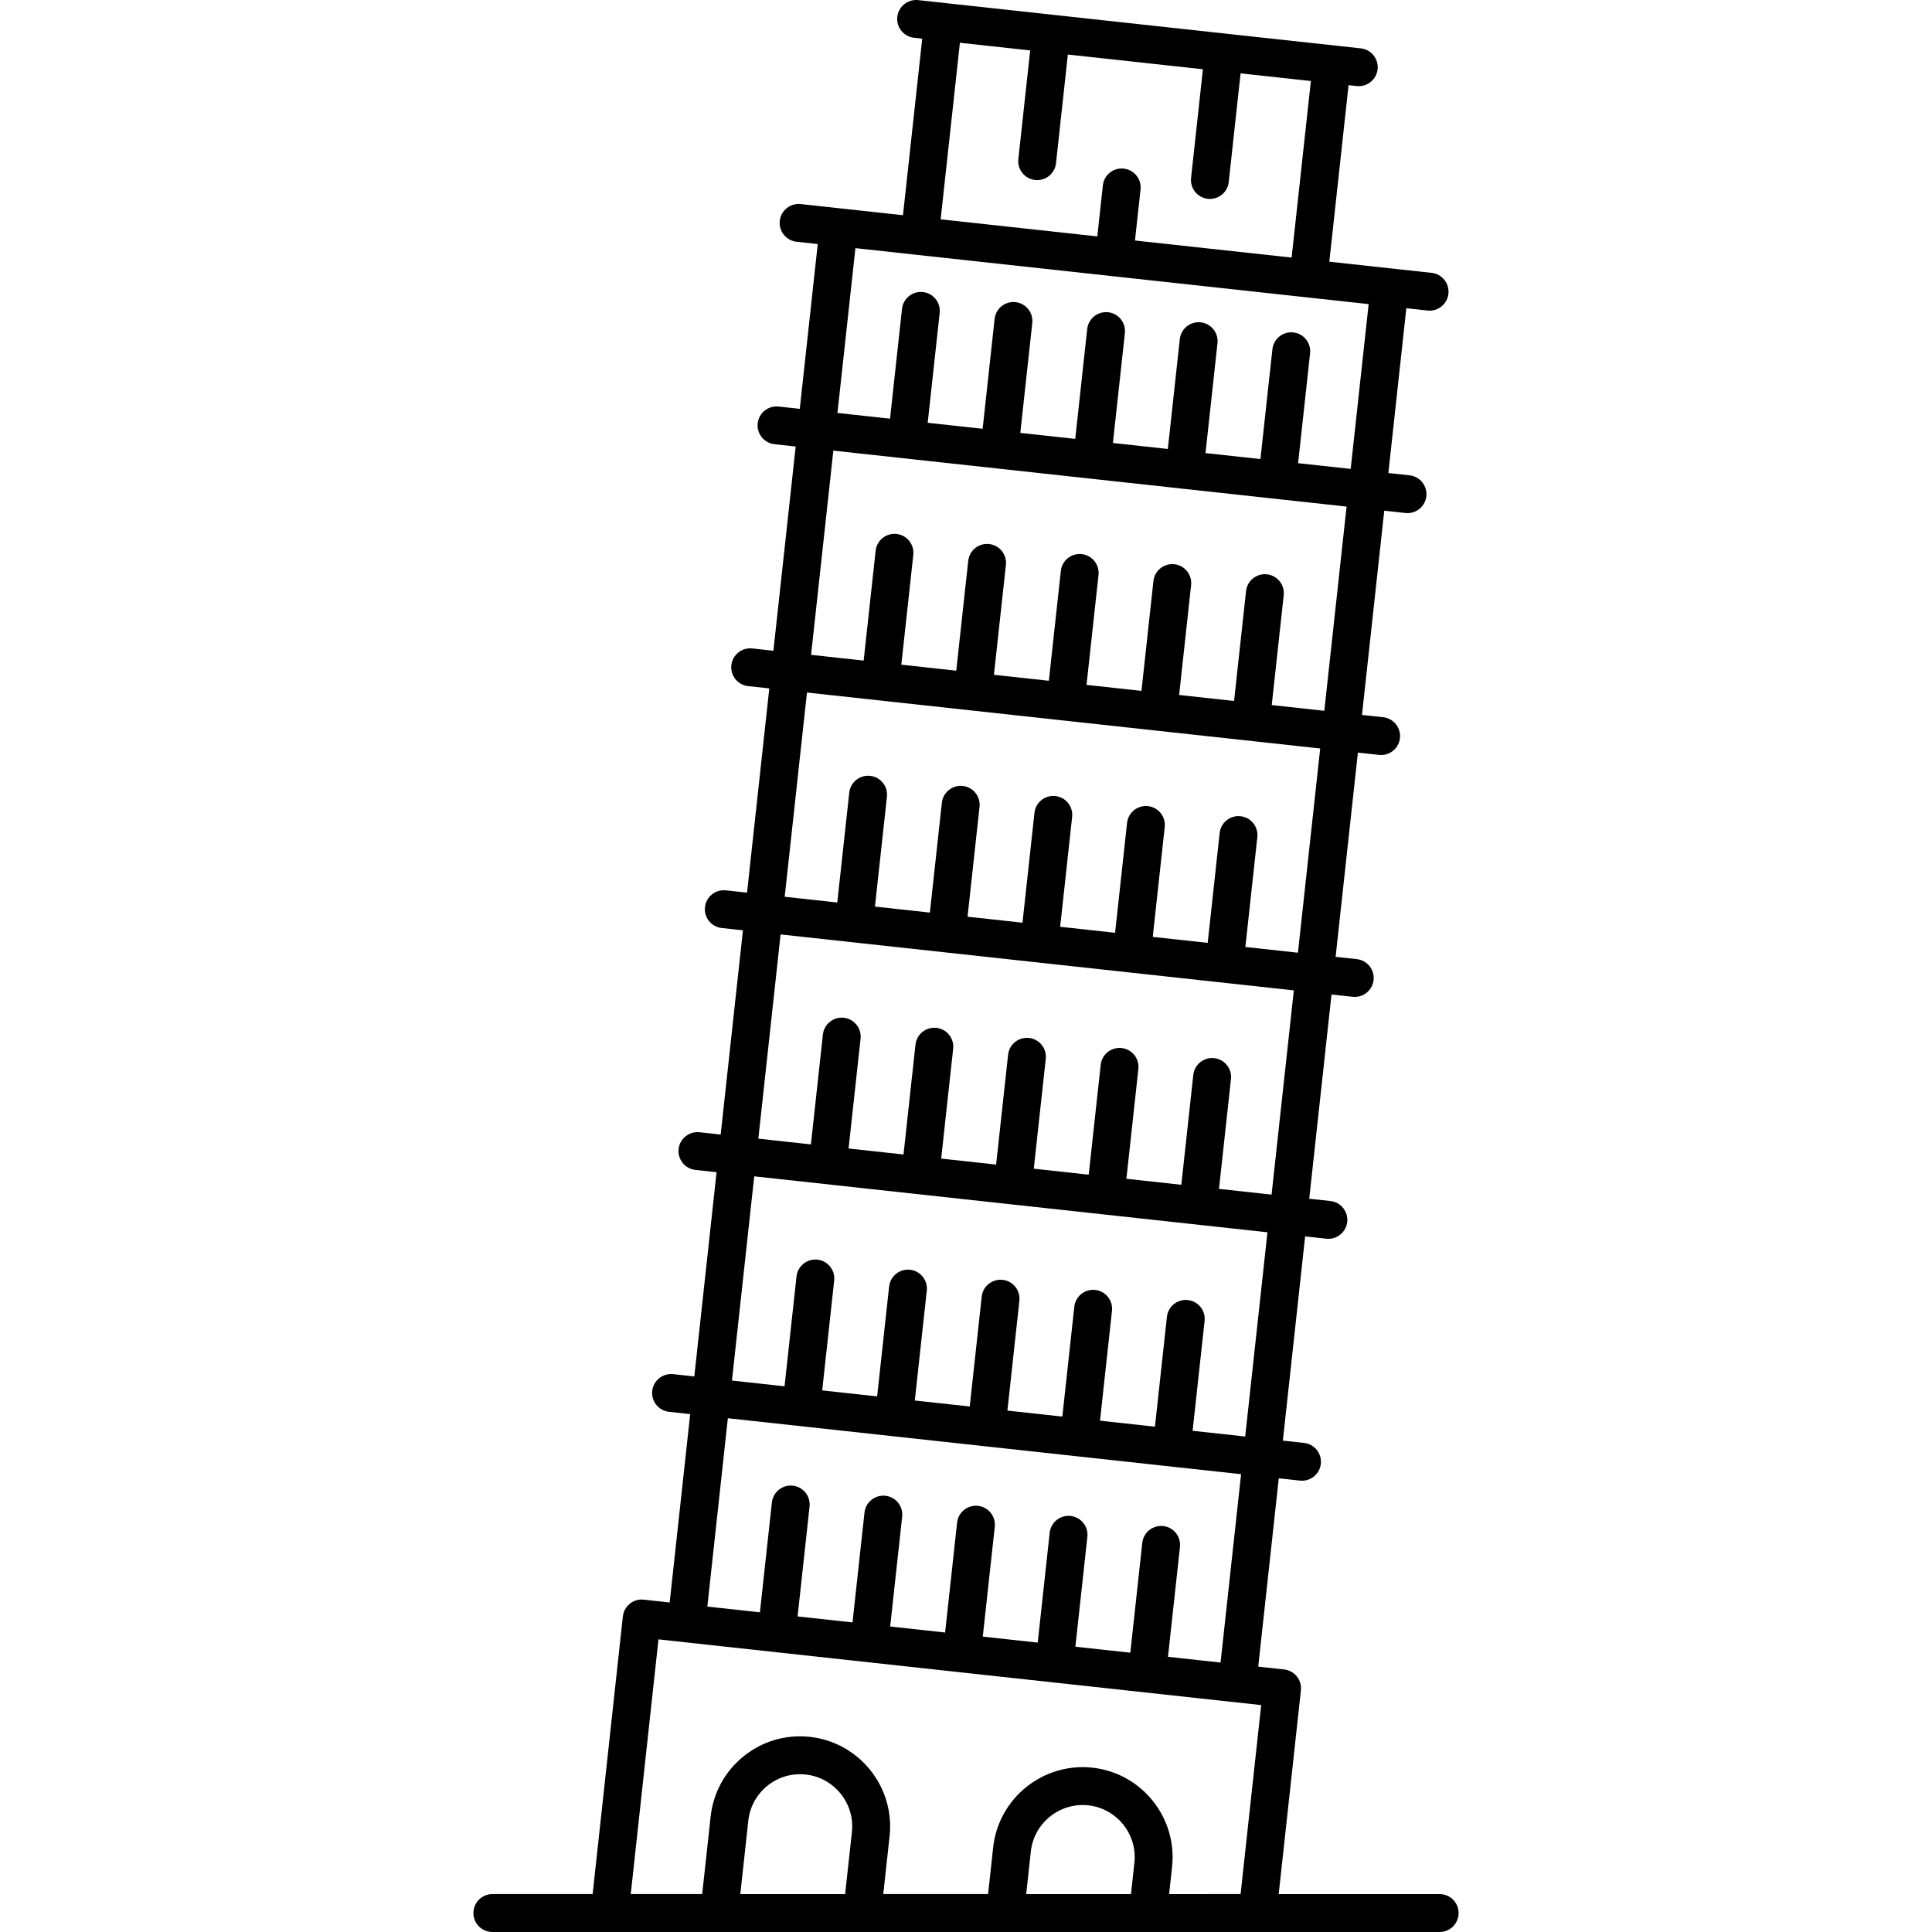
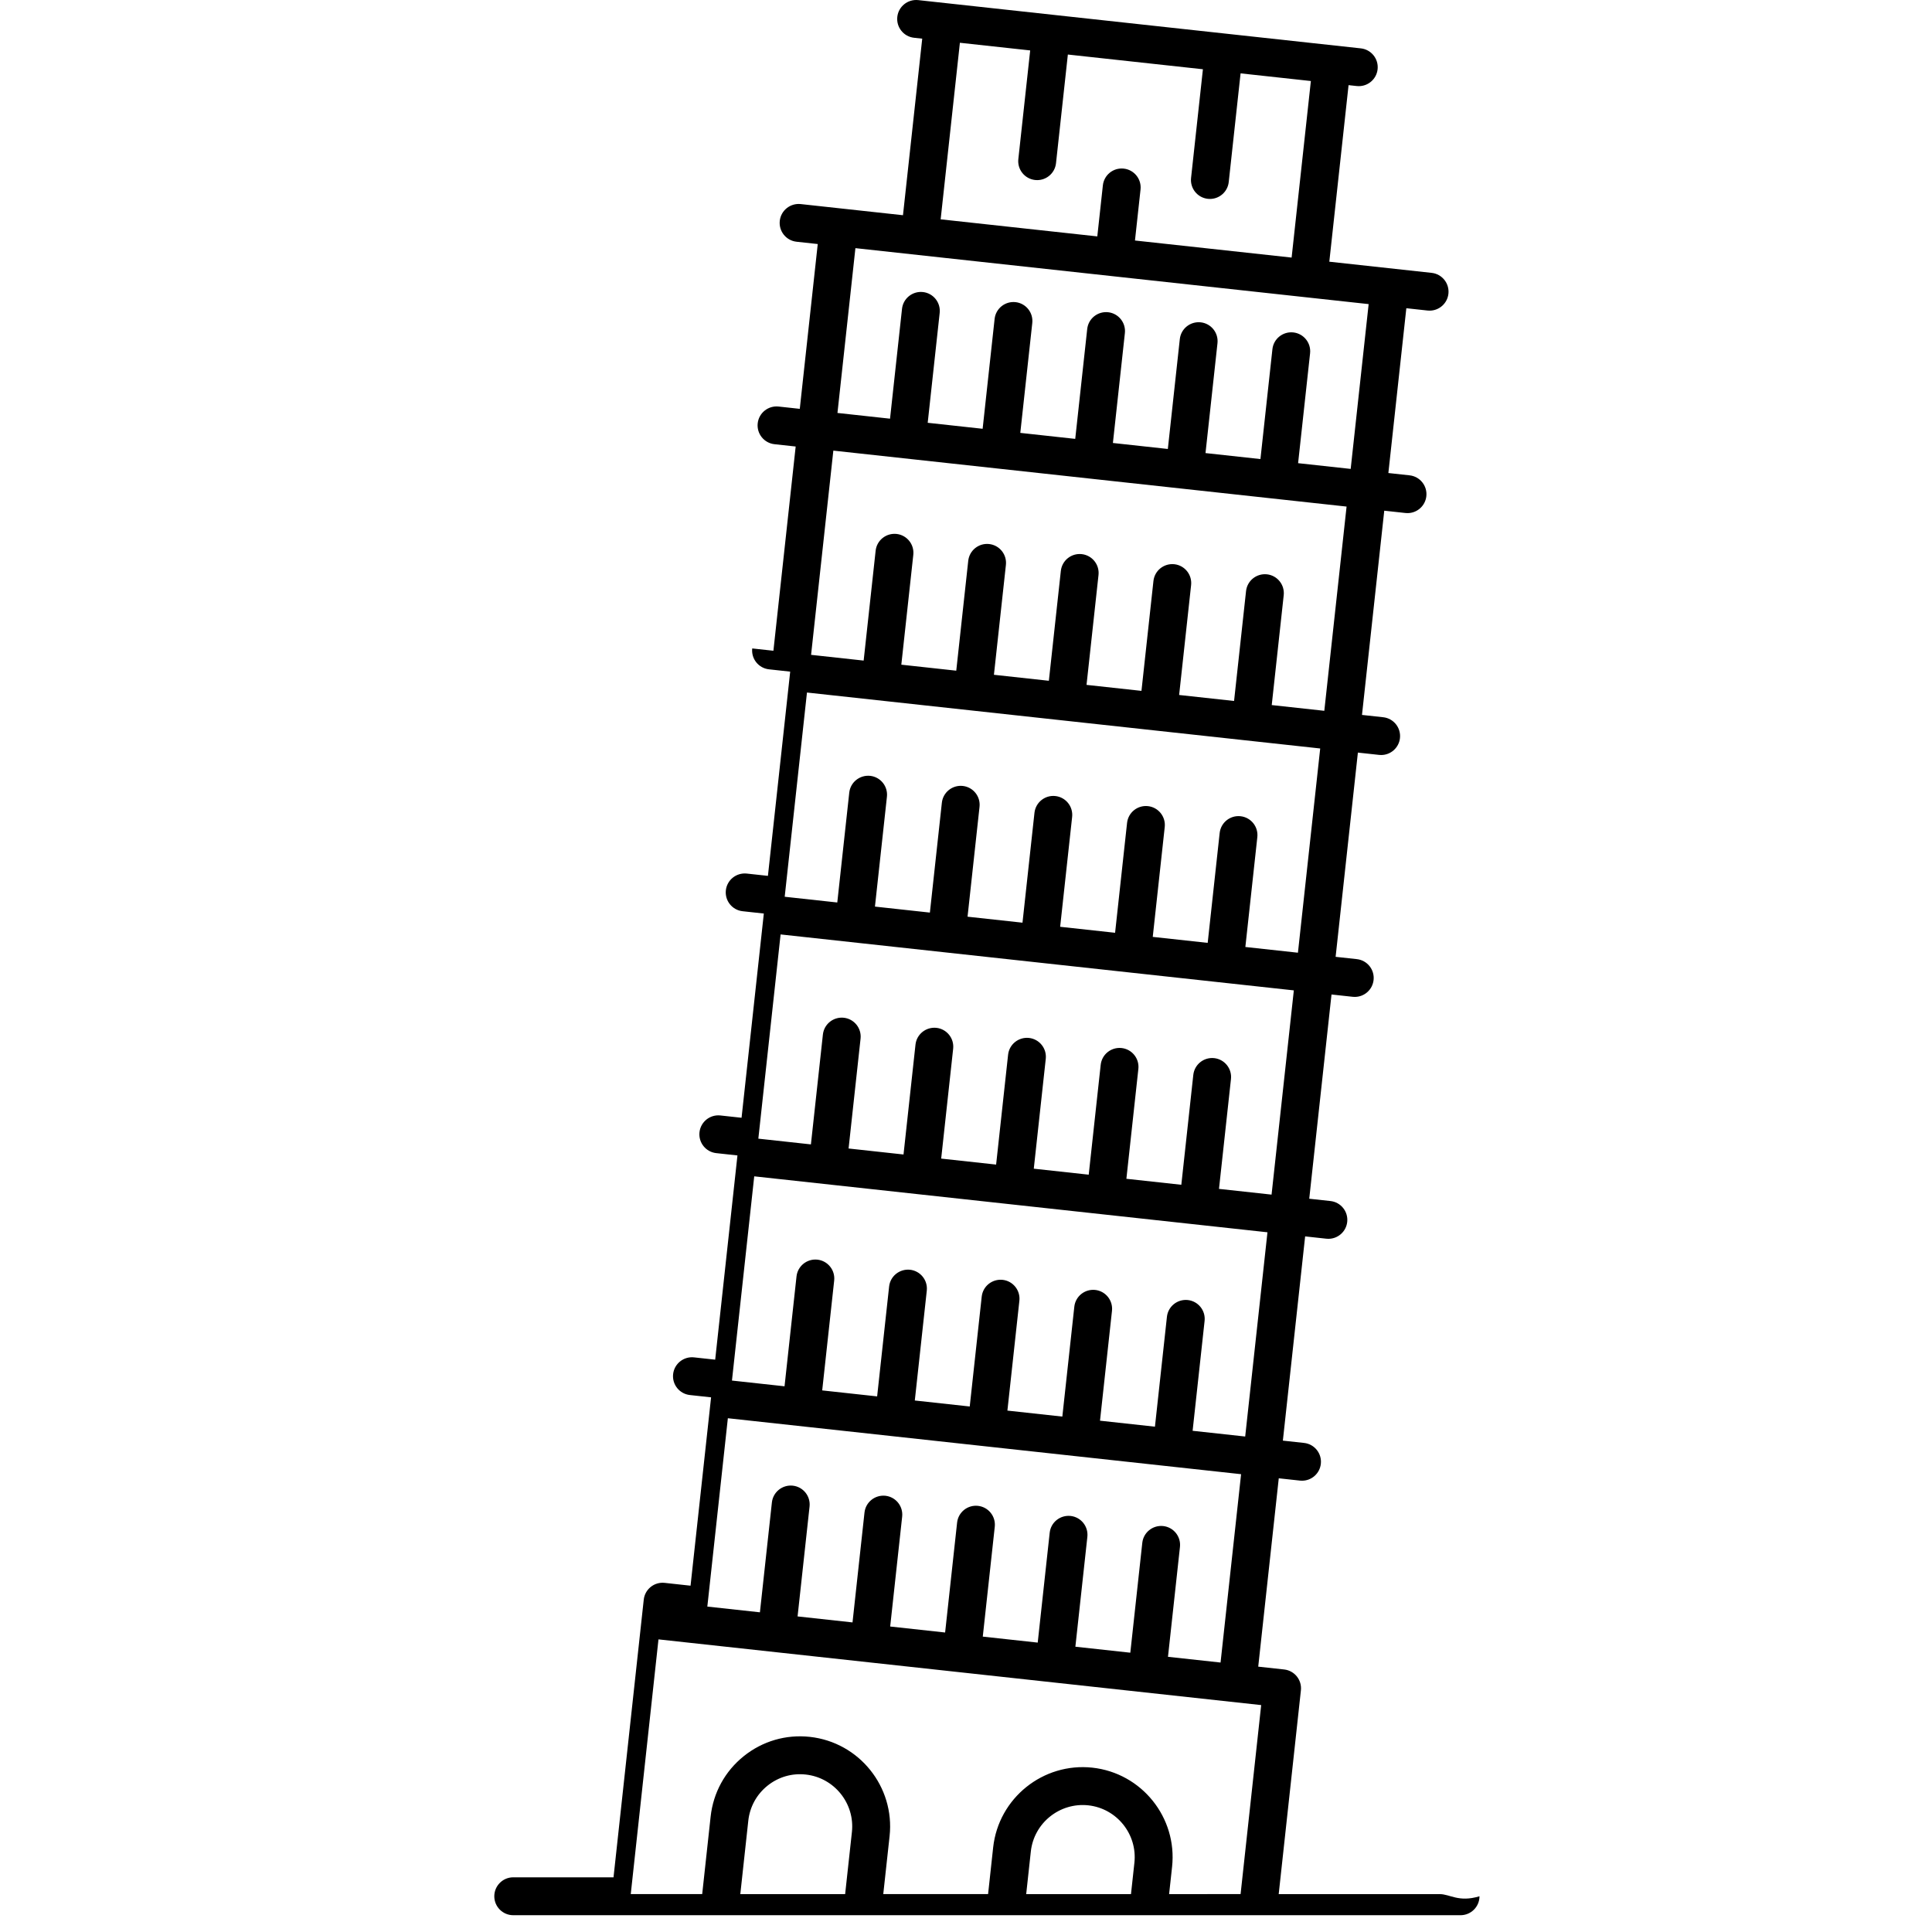
<svg xmlns="http://www.w3.org/2000/svg" version="1.1" id="Capa_1" x="0px" y="0px" viewBox="0 0 407.897 407.897" style="enable-background:new 0 0 407.897 407.897;" xml:space="preserve" width="407.897" height="407.897">
-   <path d="M303.949,399.897h-33.981l4.687-43.017c0.239-2.196-1.347-4.171-3.543-4.41l-5.466-0.596l4.335-39.767l4.474,0.487 c0.147,0.016,0.294,0.023,0.438,0.023c2.015,0,3.748-1.518,3.972-3.566c0.239-2.196-1.347-4.171-3.543-4.41l-4.474-0.487 l4.701-43.119l4.473,0.487c0.147,0.016,0.294,0.023,0.439,0.023c2.015,0,3.748-1.518,3.972-3.566 c0.239-2.196-1.347-4.171-3.543-4.41l-4.474-0.487l4.701-43.119l4.473,0.487c0.147,0.016,0.294,0.023,0.439,0.023 c2.015,0,3.748-1.518,3.972-3.566c0.239-2.196-1.347-4.171-3.543-4.41l-4.473-0.487l4.701-43.119l4.474,0.487 c0.147,0.016,0.294,0.024,0.438,0.024c2.015,0,3.748-1.518,3.972-3.566c0.239-2.196-1.347-4.171-3.543-4.41l-4.474-0.487 l4.701-43.119l4.474,0.487c0.148,0.016,0.294,0.023,0.439,0.023c2.015,0,3.748-1.518,3.972-3.566 c0.239-2.196-1.347-4.171-3.543-4.41l-4.474-0.487l3.793-34.794l4.474,0.487c0.147,0.016,0.294,0.023,0.439,0.023 c2.015,0,3.748-1.518,3.972-3.566c0.239-2.196-1.347-4.171-3.543-4.41l-21.603-2.356l4.064-37.276l1.72,0.188 c0.147,0.016,0.294,0.023,0.439,0.023c2.015,0,3.748-1.518,3.972-3.566c0.239-2.196-1.347-4.171-3.543-4.41L193.854,0.022 c-2.196-0.228-4.17,1.348-4.41,3.543c-0.239,2.196,1.347,4.171,3.543,4.41l1.72,0.188l-4.064,37.275l-21.602-2.354 c-2.194-0.227-4.17,1.348-4.41,3.543c-0.239,2.196,1.347,4.171,3.543,4.41l4.474,0.487l-3.793,34.794l-4.474-0.487 c-2.195-0.232-4.17,1.347-4.41,3.543c-0.239,2.196,1.347,4.171,3.543,4.41l4.474,0.487l-4.701,43.119l-4.473-0.487 c-2.19-0.229-4.17,1.348-4.41,3.543c-0.239,2.196,1.347,4.171,3.543,4.41l4.473,0.487l-4.701,43.119l-4.473-0.487 c-2.193-0.225-4.17,1.347-4.41,3.543c-0.239,2.196,1.347,4.171,3.543,4.41l4.474,0.487l-4.701,43.119l-4.473-0.487 c-2.195-0.235-4.17,1.347-4.41,3.543c-0.239,2.196,1.347,4.171,3.543,4.41l4.473,0.487l-4.701,43.119l-4.473-0.487 c-2.19-0.233-4.17,1.347-4.41,3.543c-0.239,2.196,1.347,4.171,3.543,4.41l4.473,0.487l-4.335,39.767l-5.47-0.597 c-1.055-0.114-2.112,0.194-2.939,0.858c-0.827,0.665-1.356,1.631-1.471,2.686l-6.382,58.623h-21.172c-2.209,0-4,1.791-4,4 c0,2.209,1.791,4,4,4h200c2.209,0,4-1.791,4-4C307.949,401.688,306.158,399.897,303.949,399.897z M202.66,9.03l14.84,1.617 l-2.502,22.947c-0.239,2.196,1.347,4.171,3.543,4.41c0.148,0.016,0.294,0.023,0.439,0.023c2.015,0,3.748-1.518,3.972-3.566 l2.502-22.947l9.849,1.073l18.665,2.035l-2.502,22.947c-0.239,2.196,1.347,4.171,3.543,4.41c0.147,0.016,0.294,0.023,0.438,0.023 c2.015,0,3.748-1.518,3.972-3.566l2.502-22.947l14.84,1.617l-4.064,37.276l-33.073-3.605l1.174-10.769 c0.239-2.196-1.347-4.171-3.543-4.41c-2.205-0.239-4.171,1.348-4.41,3.543l-1.174,10.769l-33.073-3.605L202.66,9.03z M180.601,52.391l108.357,11.814l-3.793,34.794l-11.101-1.21l2.529-23.196c0.239-2.196-1.347-4.171-3.543-4.41 c-2.199-0.232-4.171,1.347-4.41,3.543l-2.529,23.196l-11.597-1.265l2.528-23.196c0.239-2.196-1.347-4.171-3.543-4.41 c-2.205-0.229-4.171,1.347-4.41,3.543l-2.528,23.196l-11.598-1.265l2.529-23.195c0.239-2.196-1.347-4.171-3.543-4.41 c-2.204-0.229-4.171,1.347-4.41,3.543l-2.529,23.196l-11.598-1.265l2.529-23.196c0.239-2.196-1.347-4.171-3.543-4.41 c-2.202-0.227-4.17,1.348-4.41,3.543l-2.528,23.196l-11.598-1.265l2.529-23.195c0.239-2.196-1.347-4.171-3.543-4.41 c-2.193-0.229-4.17,1.348-4.41,3.543l-2.529,23.195l-11.1-1.21L180.601,52.391z M175.941,95.138l108.357,11.813l-4.701,43.119 l-11.1-1.21l2.529-23.196c0.239-2.196-1.347-4.171-3.543-4.41c-2.205-0.228-4.171,1.348-4.41,3.543l-2.529,23.196l-11.598-1.265 l2.528-23.196c0.239-2.196-1.347-4.171-3.543-4.41c-2.204-0.226-4.17,1.348-4.41,3.543l-2.528,23.196l-11.598-1.265l2.529-23.195 c0.239-2.196-1.347-4.171-3.543-4.41c-2.202-0.239-4.17,1.348-4.41,3.543l-2.529,23.196l-11.598-1.265l2.529-23.196 c0.239-2.196-1.347-4.171-3.543-4.41c-2.201-0.237-4.17,1.348-4.41,3.543l-2.529,23.196l-11.598-1.265l2.529-23.195 c0.239-2.196-1.347-4.171-3.543-4.41c-2.195-0.226-4.17,1.347-4.41,3.543l-2.529,23.195l-11.1-1.21L175.941,95.138z M170.373,146.211l108.357,11.813l-4.701,43.119l-11.1-1.21l2.528-23.196c0.239-2.196-1.347-4.171-3.543-4.41 c-2.203-0.238-4.171,1.348-4.41,3.543l-2.529,23.196l-11.598-1.265l2.529-23.196c0.239-2.196-1.347-4.171-3.543-4.41 c-2.202-0.236-4.17,1.348-4.41,3.543l-2.528,23.196l-11.598-1.265l2.529-23.195c0.239-2.196-1.347-4.171-3.543-4.41 c-2.201-0.235-4.17,1.348-4.41,3.543l-2.529,23.196l-11.598-1.265l2.529-23.196c0.239-2.196-1.347-4.171-3.543-4.41 c-2.196-0.229-4.17,1.348-4.41,3.543l-2.529,23.196l-11.598-1.265l2.529-23.195c0.239-2.196-1.347-4.171-3.543-4.41 c-2.19-0.222-4.171,1.347-4.41,3.543l-2.529,23.195l-11.101-1.21L170.373,146.211z M164.805,197.283l108.357,11.813l-4.701,43.119 l-11.1-1.21l2.529-23.196c0.239-2.196-1.347-4.171-3.543-4.41c-2.202-0.234-4.17,1.347-4.41,3.543l-2.529,23.196l-11.598-1.265 l2.529-23.196c0.239-2.196-1.347-4.171-3.543-4.41c-2.2-0.232-4.17,1.347-4.41,3.543l-2.529,23.196l-11.598-1.265l2.529-23.195 c0.239-2.196-1.347-4.171-3.543-4.41c-2.199-0.231-4.171,1.347-4.41,3.543l-2.529,23.196l-11.597-1.265l2.528-23.196 c0.239-2.196-1.347-4.171-3.543-4.41c-2.19-0.226-4.171,1.347-4.41,3.543l-2.528,23.196l-11.598-1.265l2.529-23.195 c0.239-2.196-1.347-4.171-3.543-4.41c-2.193-0.232-4.17,1.347-4.41,3.543l-2.529,23.195l-11.1-1.21L164.805,197.283z M159.238,248.355l108.357,11.814l-4.701,43.119l-11.101-1.21l2.529-23.196c0.239-2.196-1.347-4.171-3.543-4.41 c-2.199-0.23-4.171,1.347-4.41,3.543l-2.529,23.196l-11.598-1.265l2.528-23.196c0.239-2.196-1.347-4.171-3.543-4.41 c-2.205-0.229-4.171,1.348-4.41,3.543l-2.529,23.196l-11.598-1.265l2.529-23.195c0.239-2.196-1.347-4.171-3.543-4.41 c-2.204-0.227-4.17,1.348-4.41,3.543l-2.529,23.196l-11.597-1.265l2.529-23.196c0.239-2.196-1.347-4.171-3.543-4.41 c-2.193-0.223-4.17,1.347-4.41,3.543l-2.529,23.196l-11.598-1.265l2.529-23.195c0.239-2.196-1.347-4.171-3.543-4.41 c-2.195-0.229-4.17,1.348-4.41,3.543l-2.528,23.195l-11.101-1.21L159.238,248.355z M153.67,299.427l108.357,11.813l-4.335,39.767 l-11.1-1.21l2.529-23.198c0.239-2.196-1.347-4.171-3.543-4.41c-2.199-0.227-4.171,1.348-4.41,3.543l-2.529,23.198l-11.598-1.265 l2.53-23.198c0.239-2.196-1.347-4.171-3.543-4.41c-2.205-0.226-4.171,1.348-4.41,3.543l-2.529,23.198l-11.598-1.265l2.53-23.197 c0.239-2.196-1.347-4.171-3.543-4.41c-2.203-0.239-4.171,1.348-4.41,3.543l-2.529,23.197l-11.598-1.265l2.529-23.197 c0.239-2.196-1.347-4.171-3.543-4.41c-2.19-0.224-4.17,1.347-4.41,3.543l-2.529,23.198l-11.598-1.265l2.529-23.197 c0.239-2.196-1.347-4.171-3.543-4.41c-2.193-0.23-4.17,1.348-4.41,3.543l-2.529,23.197l-11.101-1.21L153.67,299.427z M179.862,386.783l-1.431,13.114h-22.133l1.687-15.496c0.319-2.923,1.757-5.547,4.05-7.389c2.291-1.842,5.161-2.682,8.079-2.359 C176.141,375.312,180.514,380.755,179.862,386.783z M239.502,393.283l-0.721,6.614h-22.124l0.978-8.996 c0.659-6.025,6.096-10.39,12.129-9.748C235.792,381.812,240.161,387.253,239.502,393.283z M246.829,399.897l0.627-5.746 c1.138-10.413-6.408-19.811-16.827-20.951c-10.401-1.124-19.807,6.426-20.946,16.834l-1.072,9.863h-22.131l1.337-12.251 c1.125-10.411-6.425-19.808-16.833-20.946c-5.04-0.552-10.001,0.896-13.959,4.076c-3.958,3.179-6.441,7.71-6.993,12.758 l-1.781,16.363h-15.083l5.854-53.78l127.246,13.873l-4.348,39.907H246.829z" />
+   <path d="M303.949,399.897h-33.981l4.687-43.017c0.239-2.196-1.347-4.171-3.543-4.41l-5.466-0.596l4.335-39.767l4.474,0.487 c0.147,0.016,0.294,0.023,0.438,0.023c2.015,0,3.748-1.518,3.972-3.566c0.239-2.196-1.347-4.171-3.543-4.41l-4.474-0.487 l4.701-43.119l4.473,0.487c0.147,0.016,0.294,0.023,0.439,0.023c2.015,0,3.748-1.518,3.972-3.566 c0.239-2.196-1.347-4.171-3.543-4.41l-4.474-0.487l4.701-43.119l4.473,0.487c0.147,0.016,0.294,0.023,0.439,0.023 c2.015,0,3.748-1.518,3.972-3.566c0.239-2.196-1.347-4.171-3.543-4.41l-4.473-0.487l4.701-43.119l4.474,0.487 c0.147,0.016,0.294,0.024,0.438,0.024c2.015,0,3.748-1.518,3.972-3.566c0.239-2.196-1.347-4.171-3.543-4.41l-4.474-0.487 l4.701-43.119l4.474,0.487c0.148,0.016,0.294,0.023,0.439,0.023c2.015,0,3.748-1.518,3.972-3.566 c0.239-2.196-1.347-4.171-3.543-4.41l-4.474-0.487l3.793-34.794l4.474,0.487c0.147,0.016,0.294,0.023,0.439,0.023 c2.015,0,3.748-1.518,3.972-3.566c0.239-2.196-1.347-4.171-3.543-4.41l-21.603-2.356l4.064-37.276l1.72,0.188 c0.147,0.016,0.294,0.023,0.439,0.023c2.015,0,3.748-1.518,3.972-3.566c0.239-2.196-1.347-4.171-3.543-4.41L193.854,0.022 c-2.196-0.228-4.17,1.348-4.41,3.543c-0.239,2.196,1.347,4.171,3.543,4.41l1.72,0.188l-4.064,37.275l-21.602-2.354 c-2.194-0.227-4.17,1.348-4.41,3.543c-0.239,2.196,1.347,4.171,3.543,4.41l4.474,0.487l-3.793,34.794l-4.474-0.487 c-2.195-0.232-4.17,1.347-4.41,3.543c-0.239,2.196,1.347,4.171,3.543,4.41l4.474,0.487l-4.701,43.119l-4.473-0.487 c-0.239,2.196,1.347,4.171,3.543,4.41l4.473,0.487l-4.701,43.119l-4.473-0.487 c-2.193-0.225-4.17,1.347-4.41,3.543c-0.239,2.196,1.347,4.171,3.543,4.41l4.474,0.487l-4.701,43.119l-4.473-0.487 c-2.195-0.235-4.17,1.347-4.41,3.543c-0.239,2.196,1.347,4.171,3.543,4.41l4.473,0.487l-4.701,43.119l-4.473-0.487 c-2.19-0.233-4.17,1.347-4.41,3.543c-0.239,2.196,1.347,4.171,3.543,4.41l4.473,0.487l-4.335,39.767l-5.47-0.597 c-1.055-0.114-2.112,0.194-2.939,0.858c-0.827,0.665-1.356,1.631-1.471,2.686l-6.382,58.623h-21.172c-2.209,0-4,1.791-4,4 c0,2.209,1.791,4,4,4h200c2.209,0,4-1.791,4-4C307.949,401.688,306.158,399.897,303.949,399.897z M202.66,9.03l14.84,1.617 l-2.502,22.947c-0.239,2.196,1.347,4.171,3.543,4.41c0.148,0.016,0.294,0.023,0.439,0.023c2.015,0,3.748-1.518,3.972-3.566 l2.502-22.947l9.849,1.073l18.665,2.035l-2.502,22.947c-0.239,2.196,1.347,4.171,3.543,4.41c0.147,0.016,0.294,0.023,0.438,0.023 c2.015,0,3.748-1.518,3.972-3.566l2.502-22.947l14.84,1.617l-4.064,37.276l-33.073-3.605l1.174-10.769 c0.239-2.196-1.347-4.171-3.543-4.41c-2.205-0.239-4.171,1.348-4.41,3.543l-1.174,10.769l-33.073-3.605L202.66,9.03z M180.601,52.391l108.357,11.814l-3.793,34.794l-11.101-1.21l2.529-23.196c0.239-2.196-1.347-4.171-3.543-4.41 c-2.199-0.232-4.171,1.347-4.41,3.543l-2.529,23.196l-11.597-1.265l2.528-23.196c0.239-2.196-1.347-4.171-3.543-4.41 c-2.205-0.229-4.171,1.347-4.41,3.543l-2.528,23.196l-11.598-1.265l2.529-23.195c0.239-2.196-1.347-4.171-3.543-4.41 c-2.204-0.229-4.171,1.347-4.41,3.543l-2.529,23.196l-11.598-1.265l2.529-23.196c0.239-2.196-1.347-4.171-3.543-4.41 c-2.202-0.227-4.17,1.348-4.41,3.543l-2.528,23.196l-11.598-1.265l2.529-23.195c0.239-2.196-1.347-4.171-3.543-4.41 c-2.193-0.229-4.17,1.348-4.41,3.543l-2.529,23.195l-11.1-1.21L180.601,52.391z M175.941,95.138l108.357,11.813l-4.701,43.119 l-11.1-1.21l2.529-23.196c0.239-2.196-1.347-4.171-3.543-4.41c-2.205-0.228-4.171,1.348-4.41,3.543l-2.529,23.196l-11.598-1.265 l2.528-23.196c0.239-2.196-1.347-4.171-3.543-4.41c-2.204-0.226-4.17,1.348-4.41,3.543l-2.528,23.196l-11.598-1.265l2.529-23.195 c0.239-2.196-1.347-4.171-3.543-4.41c-2.202-0.239-4.17,1.348-4.41,3.543l-2.529,23.196l-11.598-1.265l2.529-23.196 c0.239-2.196-1.347-4.171-3.543-4.41c-2.201-0.237-4.17,1.348-4.41,3.543l-2.529,23.196l-11.598-1.265l2.529-23.195 c0.239-2.196-1.347-4.171-3.543-4.41c-2.195-0.226-4.17,1.347-4.41,3.543l-2.529,23.195l-11.1-1.21L175.941,95.138z M170.373,146.211l108.357,11.813l-4.701,43.119l-11.1-1.21l2.528-23.196c0.239-2.196-1.347-4.171-3.543-4.41 c-2.203-0.238-4.171,1.348-4.41,3.543l-2.529,23.196l-11.598-1.265l2.529-23.196c0.239-2.196-1.347-4.171-3.543-4.41 c-2.202-0.236-4.17,1.348-4.41,3.543l-2.528,23.196l-11.598-1.265l2.529-23.195c0.239-2.196-1.347-4.171-3.543-4.41 c-2.201-0.235-4.17,1.348-4.41,3.543l-2.529,23.196l-11.598-1.265l2.529-23.196c0.239-2.196-1.347-4.171-3.543-4.41 c-2.196-0.229-4.17,1.348-4.41,3.543l-2.529,23.196l-11.598-1.265l2.529-23.195c0.239-2.196-1.347-4.171-3.543-4.41 c-2.19-0.222-4.171,1.347-4.41,3.543l-2.529,23.195l-11.101-1.21L170.373,146.211z M164.805,197.283l108.357,11.813l-4.701,43.119 l-11.1-1.21l2.529-23.196c0.239-2.196-1.347-4.171-3.543-4.41c-2.202-0.234-4.17,1.347-4.41,3.543l-2.529,23.196l-11.598-1.265 l2.529-23.196c0.239-2.196-1.347-4.171-3.543-4.41c-2.2-0.232-4.17,1.347-4.41,3.543l-2.529,23.196l-11.598-1.265l2.529-23.195 c0.239-2.196-1.347-4.171-3.543-4.41c-2.199-0.231-4.171,1.347-4.41,3.543l-2.529,23.196l-11.597-1.265l2.528-23.196 c0.239-2.196-1.347-4.171-3.543-4.41c-2.19-0.226-4.171,1.347-4.41,3.543l-2.528,23.196l-11.598-1.265l2.529-23.195 c0.239-2.196-1.347-4.171-3.543-4.41c-2.193-0.232-4.17,1.347-4.41,3.543l-2.529,23.195l-11.1-1.21L164.805,197.283z M159.238,248.355l108.357,11.814l-4.701,43.119l-11.101-1.21l2.529-23.196c0.239-2.196-1.347-4.171-3.543-4.41 c-2.199-0.23-4.171,1.347-4.41,3.543l-2.529,23.196l-11.598-1.265l2.528-23.196c0.239-2.196-1.347-4.171-3.543-4.41 c-2.205-0.229-4.171,1.348-4.41,3.543l-2.529,23.196l-11.598-1.265l2.529-23.195c0.239-2.196-1.347-4.171-3.543-4.41 c-2.204-0.227-4.17,1.348-4.41,3.543l-2.529,23.196l-11.597-1.265l2.529-23.196c0.239-2.196-1.347-4.171-3.543-4.41 c-2.193-0.223-4.17,1.347-4.41,3.543l-2.529,23.196l-11.598-1.265l2.529-23.195c0.239-2.196-1.347-4.171-3.543-4.41 c-2.195-0.229-4.17,1.348-4.41,3.543l-2.528,23.195l-11.101-1.21L159.238,248.355z M153.67,299.427l108.357,11.813l-4.335,39.767 l-11.1-1.21l2.529-23.198c0.239-2.196-1.347-4.171-3.543-4.41c-2.199-0.227-4.171,1.348-4.41,3.543l-2.529,23.198l-11.598-1.265 l2.53-23.198c0.239-2.196-1.347-4.171-3.543-4.41c-2.205-0.226-4.171,1.348-4.41,3.543l-2.529,23.198l-11.598-1.265l2.53-23.197 c0.239-2.196-1.347-4.171-3.543-4.41c-2.203-0.239-4.171,1.348-4.41,3.543l-2.529,23.197l-11.598-1.265l2.529-23.197 c0.239-2.196-1.347-4.171-3.543-4.41c-2.19-0.224-4.17,1.347-4.41,3.543l-2.529,23.198l-11.598-1.265l2.529-23.197 c0.239-2.196-1.347-4.171-3.543-4.41c-2.193-0.23-4.17,1.348-4.41,3.543l-2.529,23.197l-11.101-1.21L153.67,299.427z M179.862,386.783l-1.431,13.114h-22.133l1.687-15.496c0.319-2.923,1.757-5.547,4.05-7.389c2.291-1.842,5.161-2.682,8.079-2.359 C176.141,375.312,180.514,380.755,179.862,386.783z M239.502,393.283l-0.721,6.614h-22.124l0.978-8.996 c0.659-6.025,6.096-10.39,12.129-9.748C235.792,381.812,240.161,387.253,239.502,393.283z M246.829,399.897l0.627-5.746 c1.138-10.413-6.408-19.811-16.827-20.951c-10.401-1.124-19.807,6.426-20.946,16.834l-1.072,9.863h-22.131l1.337-12.251 c1.125-10.411-6.425-19.808-16.833-20.946c-5.04-0.552-10.001,0.896-13.959,4.076c-3.958,3.179-6.441,7.71-6.993,12.758 l-1.781,16.363h-15.083l5.854-53.78l127.246,13.873l-4.348,39.907H246.829z" />
  <g> </g>
  <g> </g>
  <g> </g>
  <g> </g>
  <g> </g>
  <g> </g>
  <g> </g>
  <g> </g>
  <g> </g>
  <g> </g>
  <g> </g>
  <g> </g>
  <g> </g>
  <g> </g>
  <g> </g>
</svg>